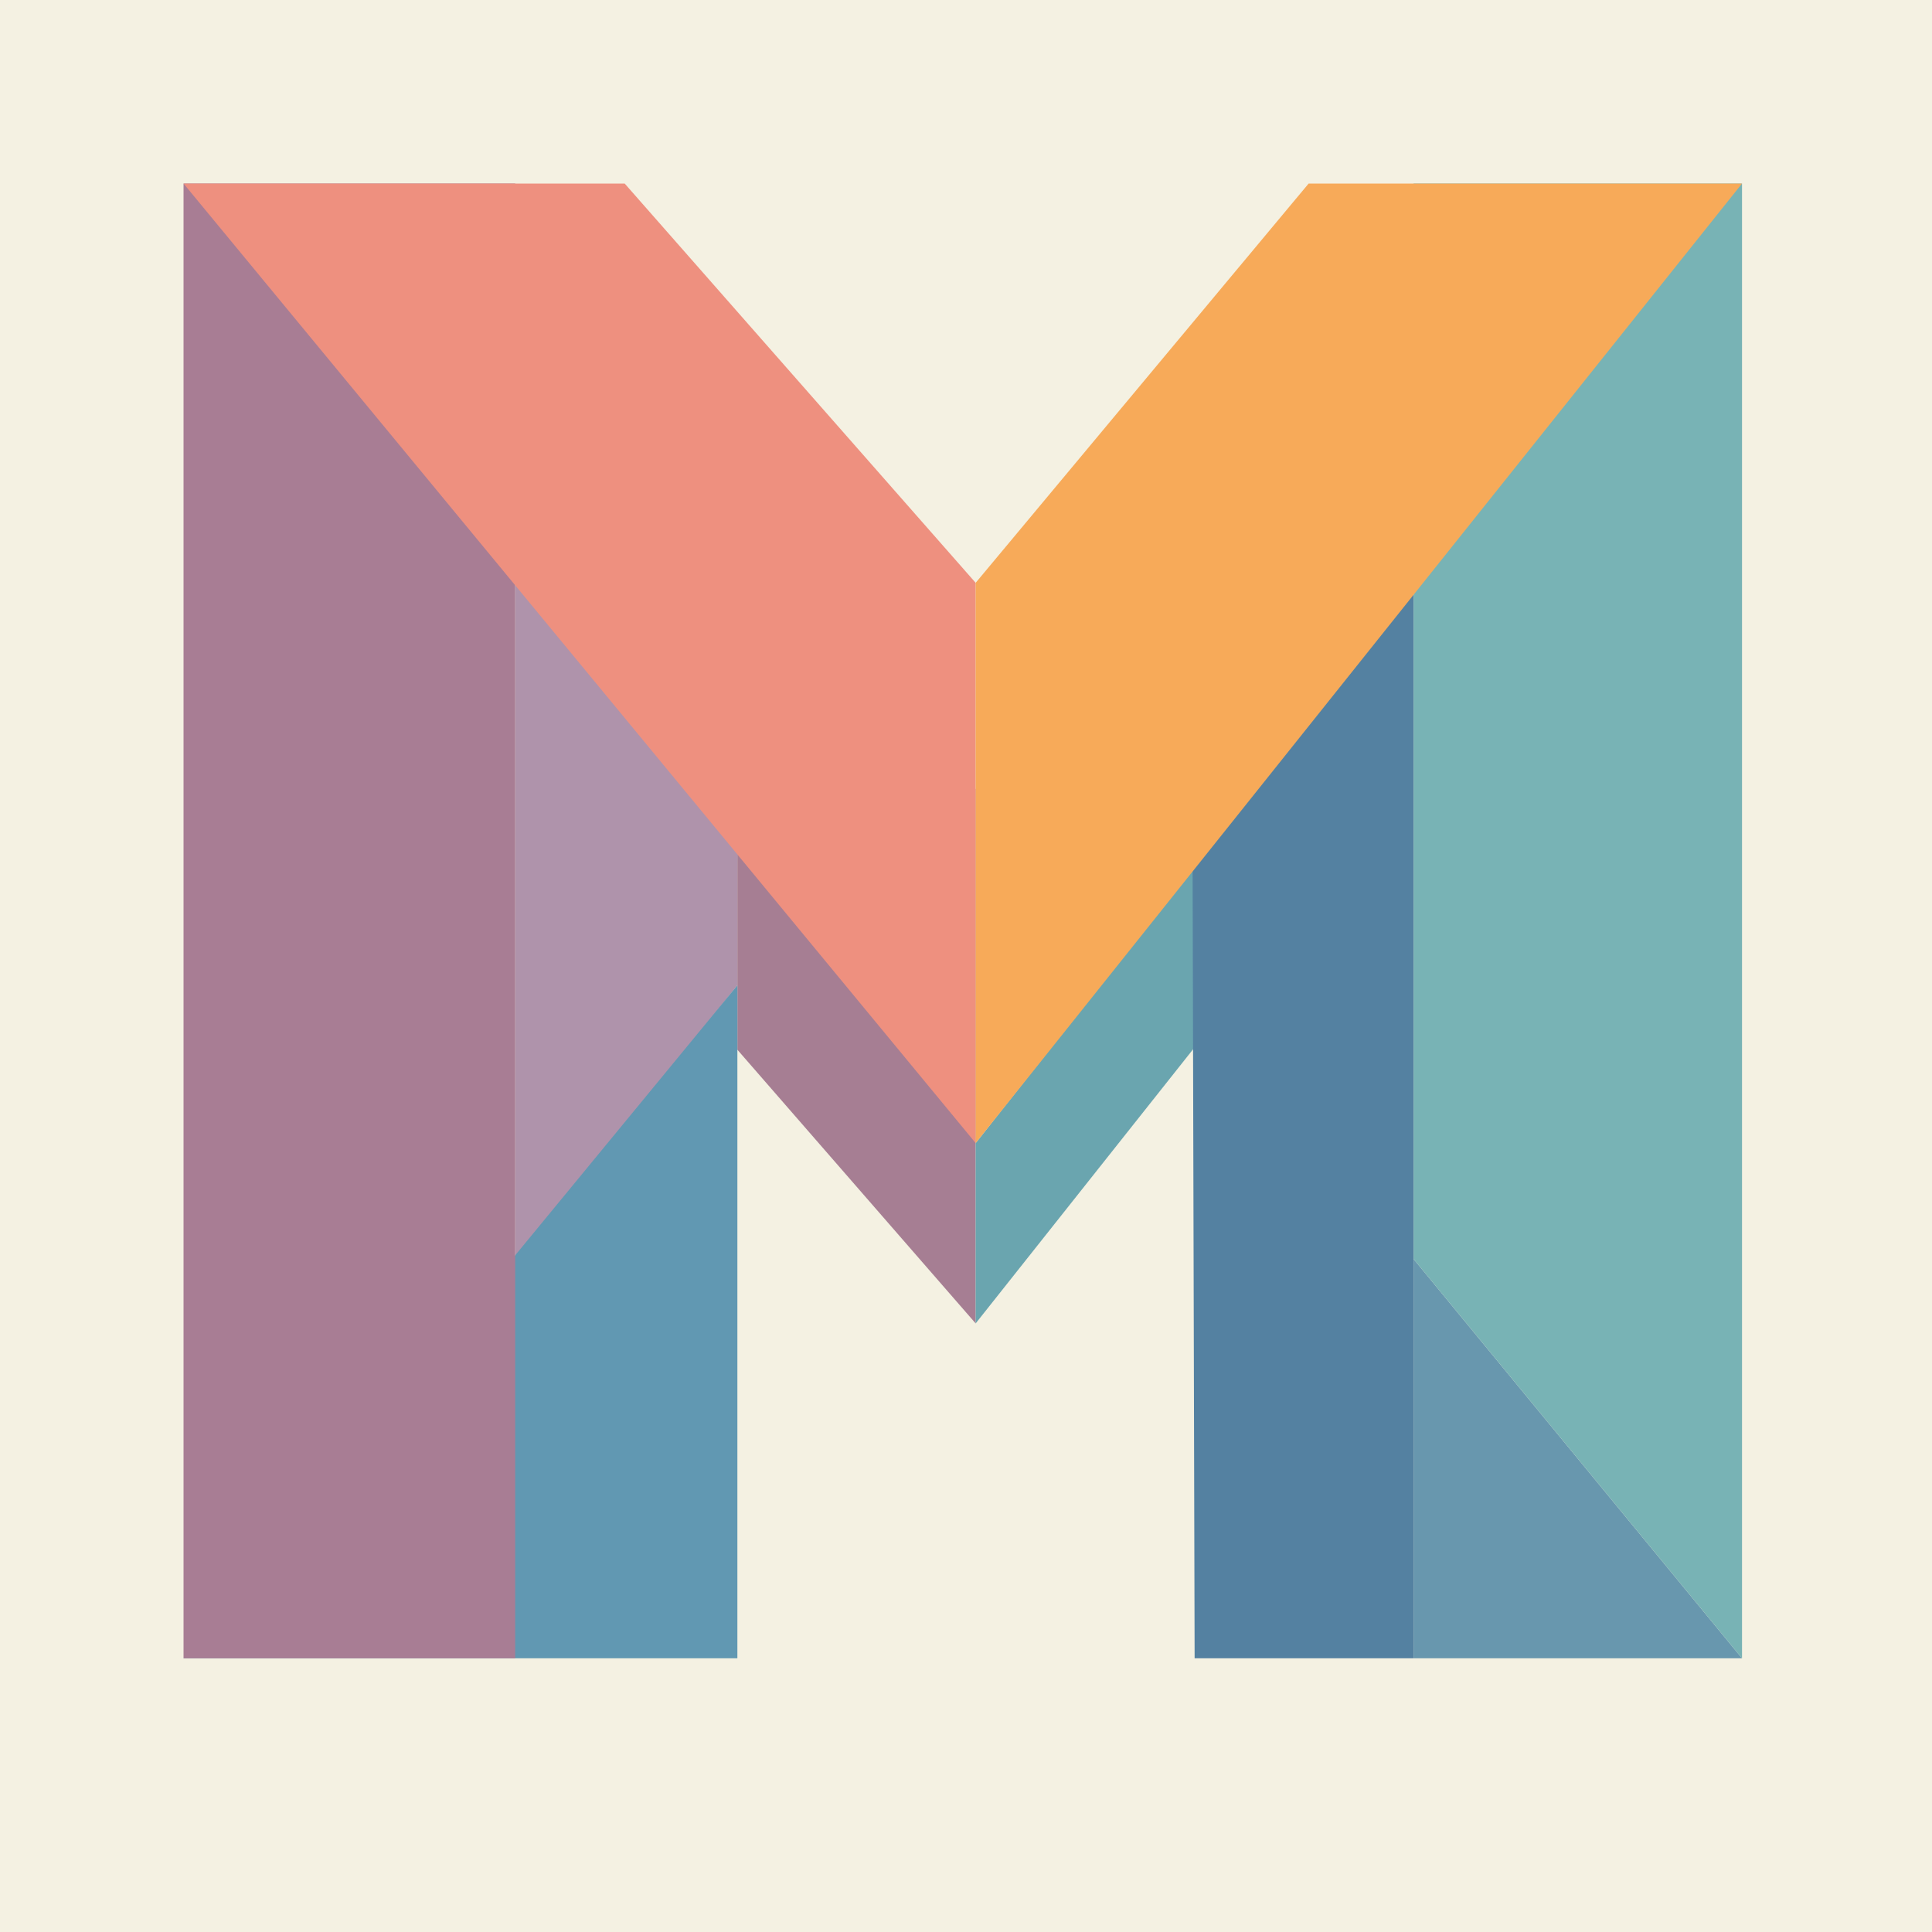
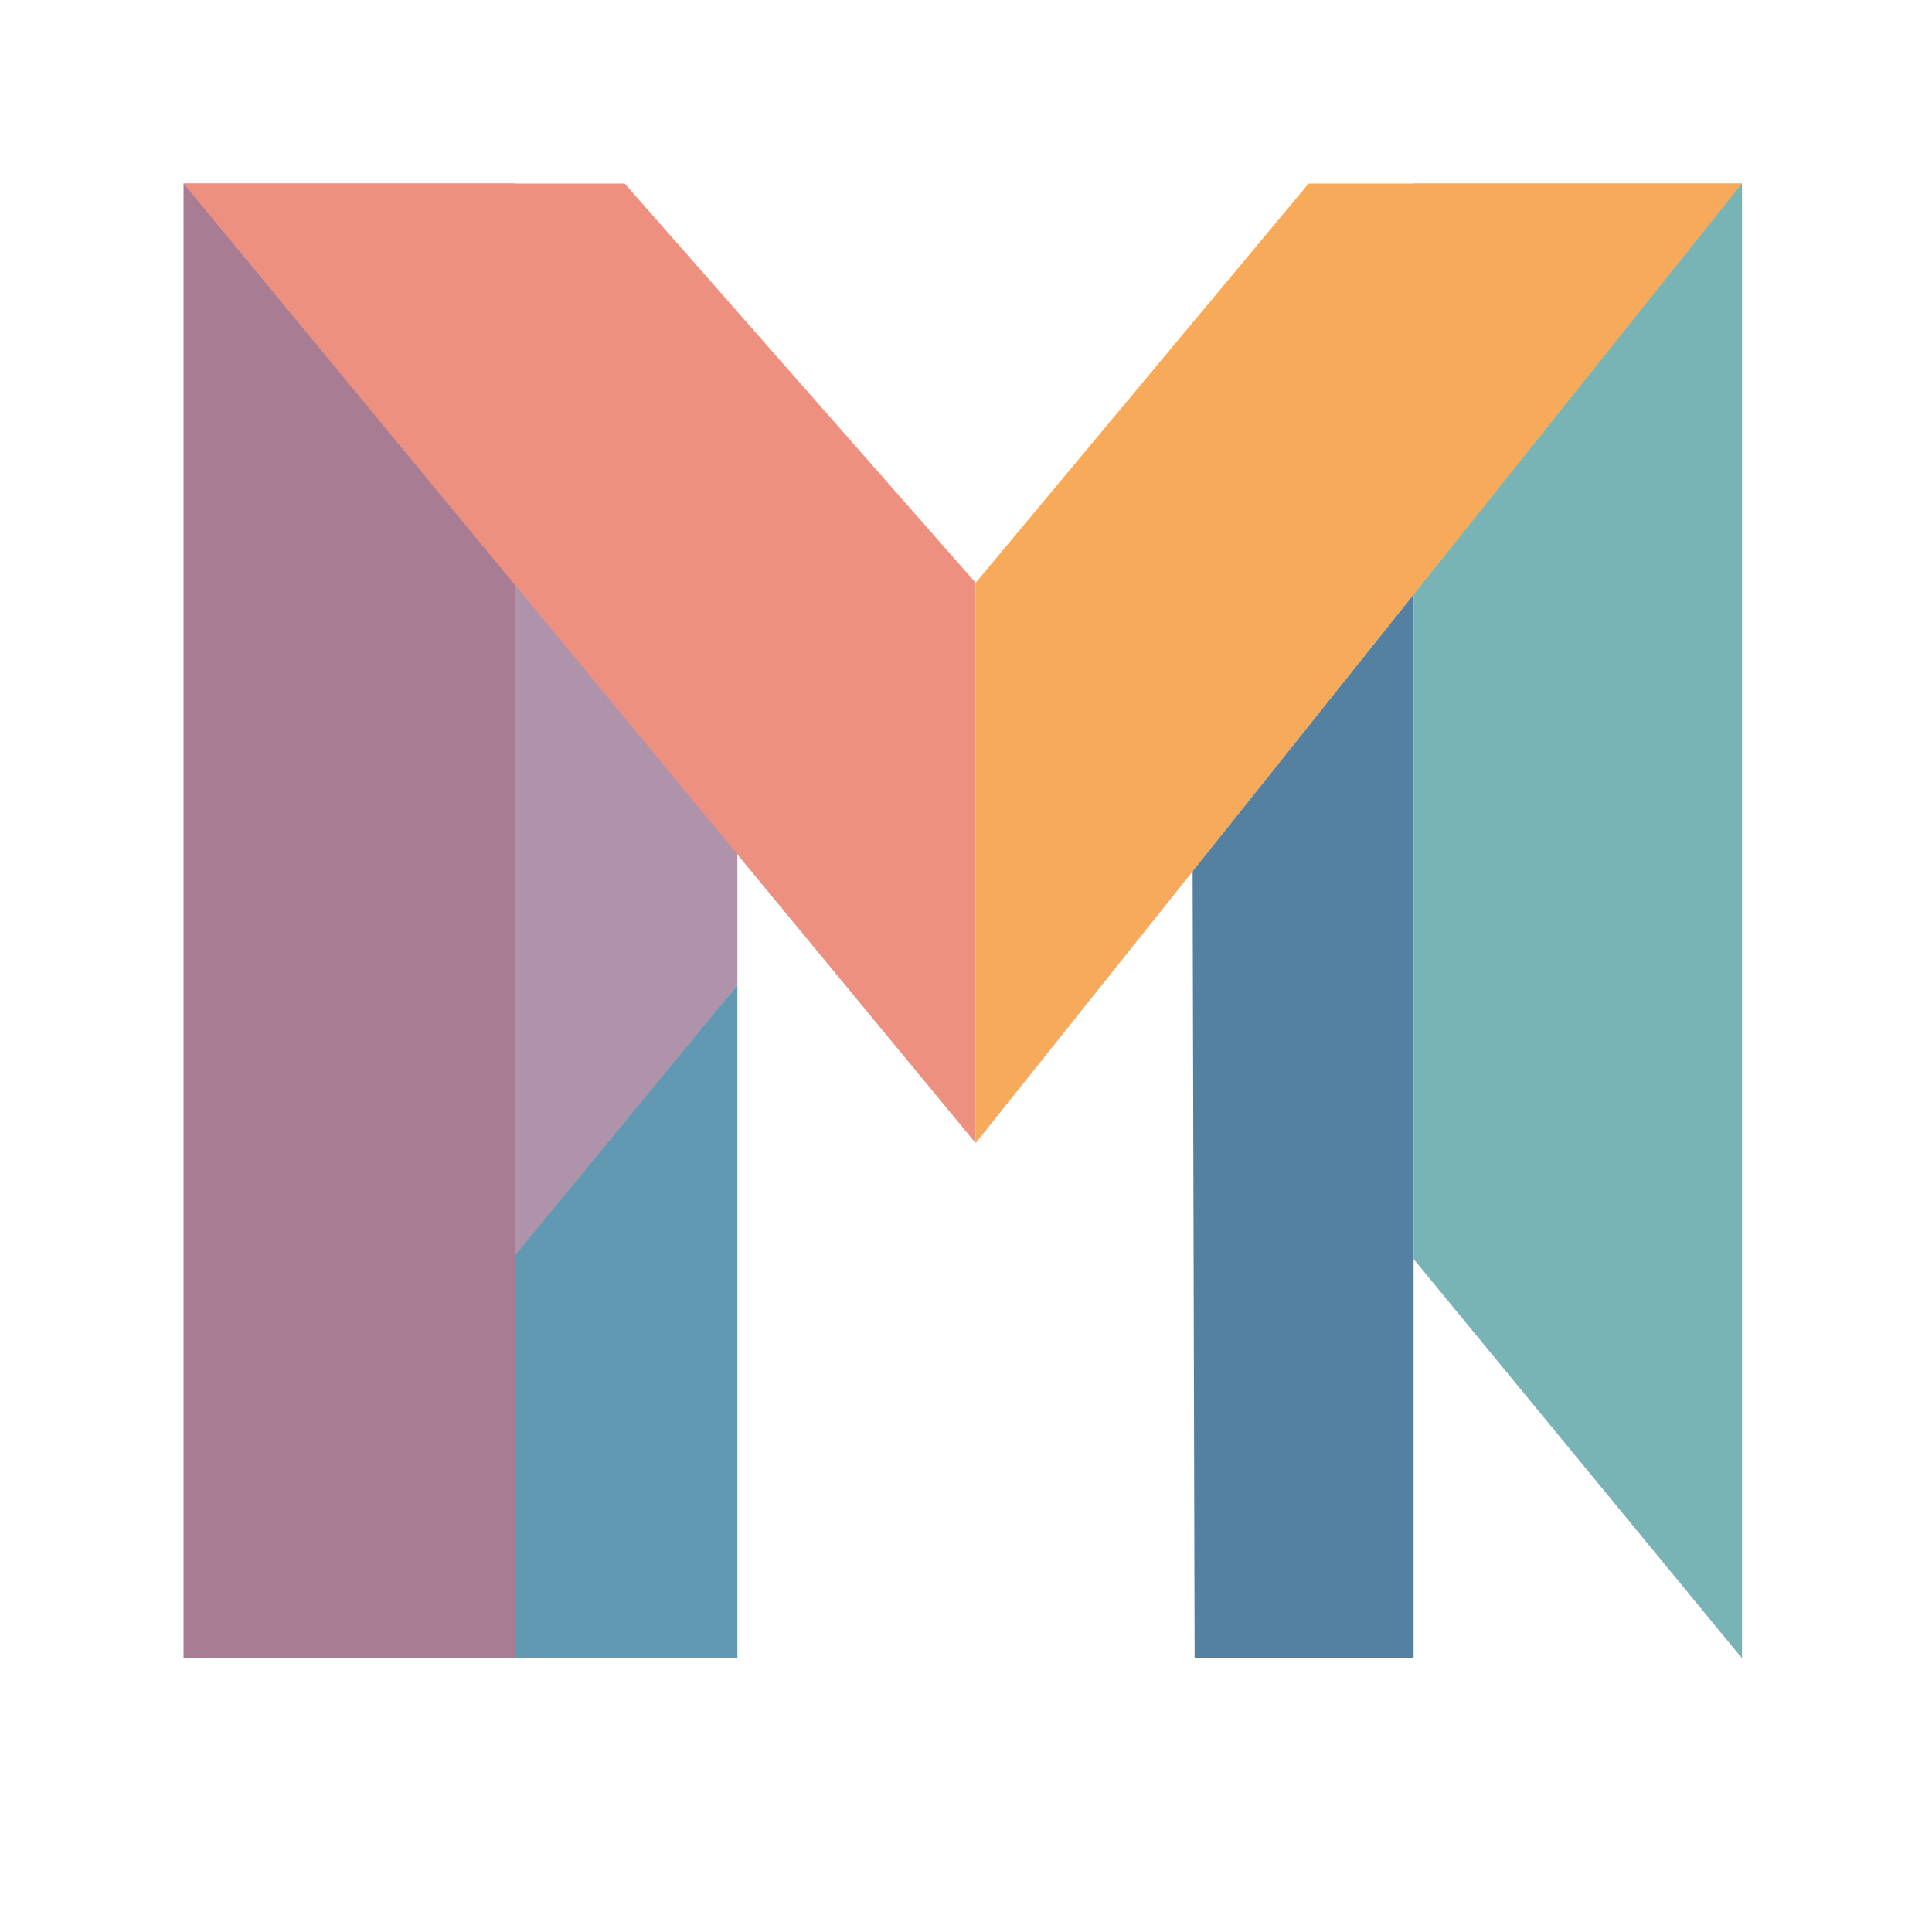
<svg xmlns="http://www.w3.org/2000/svg" width="600mm" height="600mm" viewBox="0 0 600 600" version="1.1" id="svg1" xml:space="preserve">
  <defs id="defs1" />
  <g id="layer1">
-     <rect style="display:inline;fill:#f4f1e2;fill-opacity:1;stroke:none;stroke-width:2.717" id="rect10" width="600" height="600" x="-3.5527137e-15" y="0" />
    <path style="fill:#af93ab;fill-opacity:1;stroke:none;stroke-width:2.575" d="m 160,155 2.1e-4,237.35 L 229,306 V 155 Z" id="path4" />
-     <path style="fill:#a67e93;fill-opacity:1;stroke:none;stroke-width:2.575" d="m 229,245 v 81 l 74,85 V 245 Z" id="path5" />
    <path style="fill:#6198b2;fill-opacity:1;stroke:none;stroke-width:2.575" d="M 229,306 V 515 H 57 Z" id="path6" />
-     <path style="display:inline;fill:#6aa5af;fill-opacity:1;stroke:none;stroke-width:2.575" d="m 303,355 v 56 l 69,-87 -1,-55 z" id="path7" />
    <path style="display:inline;fill:#5481a1;fill-opacity:1;stroke:none;stroke-width:2.575" d="M 439,125.053 370,125 l 1,390 h 68 z" id="path8" />
-     <path style="display:inline;fill:#6897ae;fill-opacity:1;stroke:none;stroke-width:2.575" d="M 439,391.001 541,515 H 439 Z" id="path9" />
    <path style="display:inline;fill:#a87d94;fill-opacity:1;stroke:none;stroke-width:2.575" d="M 57,57 H 160 l 2.1e-4,458 H 57 Z" id="path3" />
    <path style="fill:#ee907f;fill-opacity:1;stroke:none;stroke-width:2.575" d="M 57,57 H 194 L 303,181 V 355 Z" id="path1" />
    <path style="display:inline;fill:#78b3b5;fill-opacity:1;stroke:none;stroke-width:2.575" d="M 439,391.001 V 57 h 102 v 458 z" id="path10" />
    <path style="fill:#f7aa59;fill-opacity:1;stroke:none;stroke-width:2.575" d="M 303,181 V 355 L 541,57 H 406.409 Z" id="path2" />
  </g>
</svg>